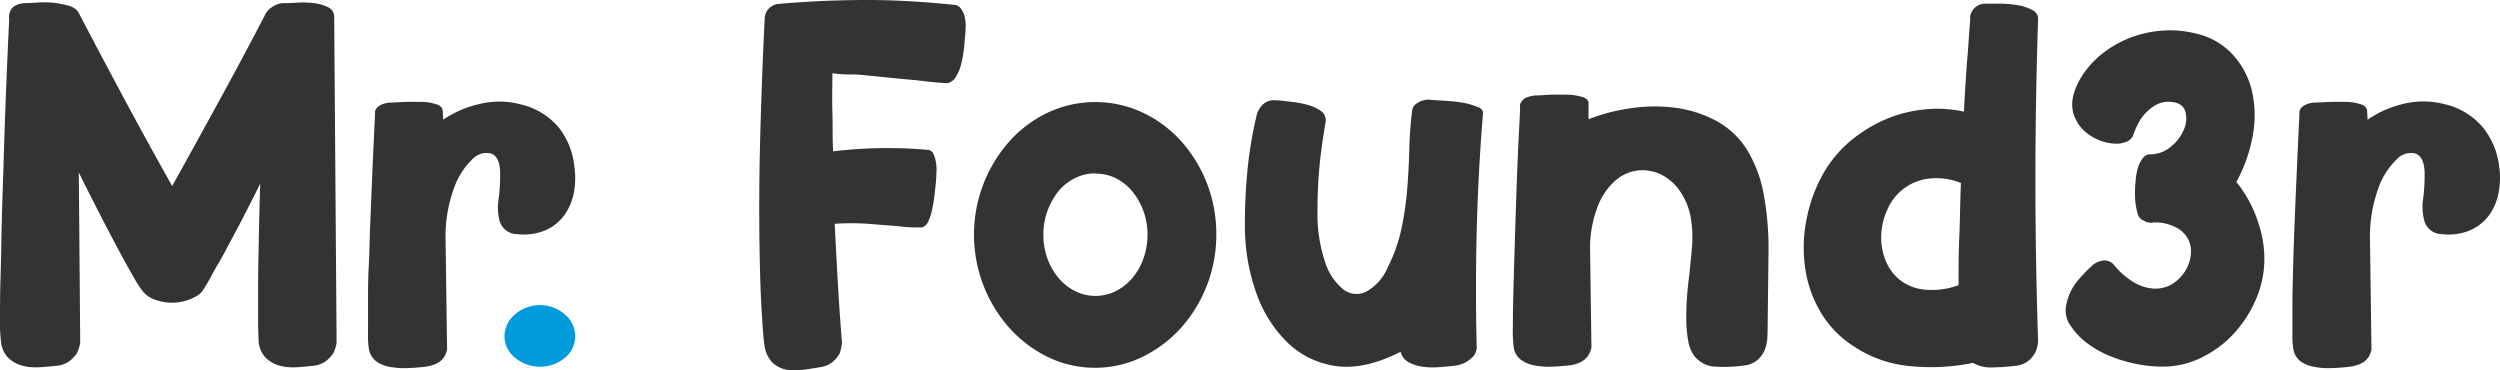
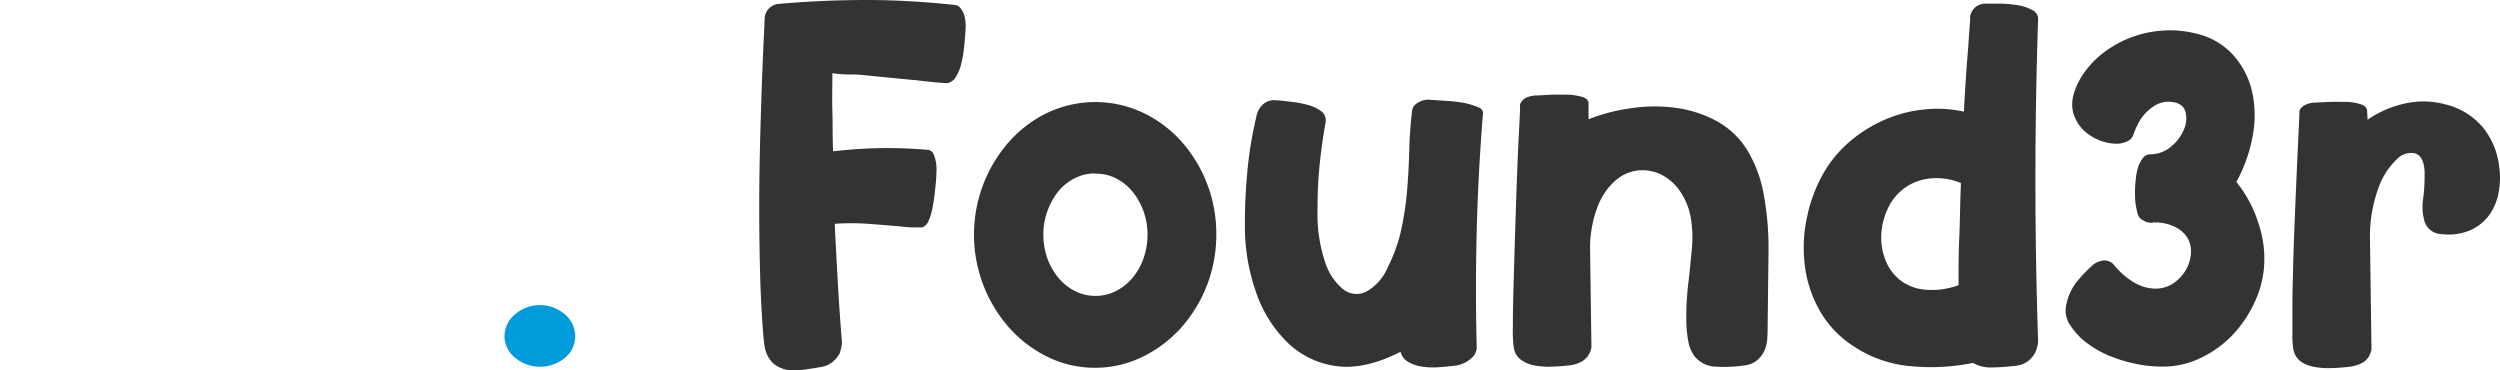
<svg xmlns="http://www.w3.org/2000/svg" viewBox="0 0 302.29 44.74">
  <defs>
    <style>.cls-1{fill:#333}</style>
  </defs>
  <g id="Capa_2" data-name="Capa 2">
    <g id="content">
-       <path class="cls-1" d="M40.7 41.44a4.45 4.45 0 0 1-.4 1.28 4 4 0 0 1-.88.93 3 3 0 0 1-1.57.58q-1 .12-2.07.18a6.25 6.25 0 0 1-2-.2 3.85 3.85 0 0 1-1.64-.94 3.24 3.24 0 0 1-.87-2c0-.39-.06-1.2-.06-2.42v-4.43c0-1.73.05-3.66.09-5.78s.09-4.26.17-6.44c-.62 1.25-1.23 2.45-1.83 3.62s-1.17 2.25-1.72 3.26-1 1.94-1.51 2.77-.85 1.53-1.16 2.07-.45.75-.64 1.08a2.49 2.49 0 0 1-.93.85 5.94 5.94 0 0 1-3.41.73 6.48 6.48 0 0 1-1.71-.41 3.37 3.37 0 0 1-1.34-1 15 15 0 0 1-1.13-1.78c-.53-.92-1.14-2-1.84-3.33s-1.44-2.72-2.25-4.31-1.66-3.23-2.47-4.9l.17 20.59a4.46 4.46 0 0 1-.41 1.28 3.76 3.76 0 0 1-.88.93 3 3 0 0 1-1.58.58c-.71.08-1.42.14-2.15.18a6.34 6.34 0 0 1-2-.2A3.85 3.85 0 0 1 1 43.27a3.19 3.19 0 0 1-.88-2A18.13 18.13 0 0 1 0 38.61c0-1.34 0-3 .06-4.87s.09-4 .14-6.3.13-4.61.21-6.94q.23-8.22.7-18.2a1.78 1.78 0 0 1 .12-.93 1.35 1.35 0 0 1 .53-.64A2.47 2.47 0 0 1 3 .38q.45 0 1.4-.06a12.64 12.64 0 0 1 1.94 0 11.75 11.75 0 0 1 1.87.35 2.09 2.09 0 0 1 1.24.76q2.78 5.31 5.6 10.57t5.77 10.49q2.85-5.13 5.66-10.26T32 1.9a2.06 2.06 0 0 1 .84-1 2.71 2.71 0 0 1 1.27-.52c.51 0 1.12 0 1.84-.06a11.37 11.37 0 0 1 2 .06 5 5 0 0 1 1.67.47A1.28 1.28 0 0 1 40.41 2ZM69.45 20.15a9.47 9.47 0 0 1-.08 3.24 6.87 6.87 0 0 1-1.17 2.68 5.63 5.63 0 0 1-2.27 1.78 6.76 6.76 0 0 1-3.42.46 2.23 2.23 0 0 1-2.07-1.48A6.44 6.44 0 0 1 60.3 24a21.84 21.84 0 0 0 .17-3.33c-.07-1.2-.45-1.91-1.13-2.12a2.36 2.36 0 0 0-2.25.73 8.89 8.89 0 0 0-2.21 3.52 16.88 16.88 0 0 0-1 6.27l.18 13.18a2.62 2.62 0 0 1-.41 1 2.23 2.23 0 0 1-.85.7 4.42 4.42 0 0 1-1.54.41q-1 .12-2.13.15a9.23 9.23 0 0 1-2-.15 4.11 4.11 0 0 1-1.6-.64 2.36 2.36 0 0 1-.91-1.46 9.56 9.56 0 0 1-.12-1.92v-3.56c0-1.4 0-2.94.09-4.64s.1-3.39.18-5.1q.23-6 .58-13.3a.8.8 0 0 1 .17-.64 1.75 1.75 0 0 1 .56-.43 3 3 0 0 1 1.19-.27c.51 0 1.12-.06 1.84-.08s1.4 0 2 0a6 6 0 0 1 1.66.29c.47.15.72.41.76.76l.06 1.1a12.8 12.8 0 0 1 4.41-1.9 10.16 10.16 0 0 1 5 .06 8.54 8.54 0 0 1 4.55 2.77 9.16 9.16 0 0 1 1.9 4.75Z" />
      <path d="M69.55 40.68a3.32 3.32 0 0 1-1.25 2.59 4.72 4.72 0 0 1-6 0 3.32 3.32 0 0 1-1.3-2.59A3.45 3.45 0 0 1 62.29 38a4.62 4.62 0 0 1 6 0 3.45 3.45 0 0 1 1.26 2.68Z" style="fill:#009bdb" />
      <path class="cls-1" d="M115.58.61a1.13 1.13 0 0 1 .64.47 2.71 2.71 0 0 1 .41.9 4.85 4.85 0 0 1 .12 1.61q-.06 1.05-.18 2.16a13.72 13.72 0 0 1-.35 2 5.17 5.17 0 0 1-.64 1.54 1.55 1.55 0 0 1-1 .76c-.62 0-1.88-.12-3.79-.35-.89-.08-1.91-.17-3.06-.29l-3.53-.35C103.57 9 103 9 102.37 9a15.55 15.55 0 0 1-1.72-.14c0 1.59-.05 3.17 0 4.72s0 3.13.09 4.72a55.07 55.07 0 0 1 11.55-.17.43.43 0 0 1 .17.06 1.39 1.39 0 0 1 .35.29 4 4 0 0 1 .32.93 5.33 5.33 0 0 1 .09 1.58c0 .7-.1 1.42-.17 2.15s-.18 1.41-.3 2a6.87 6.87 0 0 1-.46 1.54 1.47 1.47 0 0 1-.76.82h-1a14.16 14.16 0 0 1-1.66-.12c-1.33-.12-2.64-.22-3.94-.32a29.59 29.59 0 0 0-4 0q.18 3.62.38 7.2c.14 2.39.3 4.78.5 7.15a5.52 5.52 0 0 1-.29 1.34 3.93 3.93 0 0 1-.82 1 3 3 0 0 1-1.5.64c-.66.12-1.35.22-2.06.32a6.25 6.25 0 0 1-2 0 3.47 3.47 0 0 1-1.68-.81 3.58 3.58 0 0 1-1-2c-.08-.42-.17-1.31-.26-2.65s-.19-3-.26-5q-.24-8-.06-15.92t.58-16a1.86 1.86 0 0 1 .17-.81 1.76 1.76 0 0 1 .47-.61 1.9 1.9 0 0 1 1-.44h.06Q99.5 0 104.83 0c3.55 0 7.17.23 10.75.61ZM132.43 44.47a13 13 0 0 1-5.68-1.28 15.22 15.22 0 0 1-4.64-3.47 17 17 0 0 1 0-22.69 14.66 14.66 0 0 1 4.64-3.44 13.55 13.55 0 0 1 11.37 0 14.77 14.77 0 0 1 4.64 3.41 16.8 16.8 0 0 1 4.31 11.34 16.85 16.85 0 0 1-4.31 11.35 15.34 15.34 0 0 1-4.64 3.47 13 13 0 0 1-5.69 1.31Zm0-23.5a5.29 5.29 0 0 0-2.47.58 6 6 0 0 0-2 1.6 8.47 8.47 0 0 0-1.31 2.37 8.13 8.13 0 0 0-.49 2.85 8.44 8.44 0 0 0 .49 2.89 8 8 0 0 0 1.35 2.36 6.24 6.24 0 0 0 2 1.58 5.41 5.41 0 0 0 2.47.58 5.48 5.48 0 0 0 2.45-.58 6.47 6.47 0 0 0 2-1.58 7.64 7.64 0 0 0 1.34-2.36 8.44 8.44 0 0 0 .49-2.89 8.19 8.19 0 0 0-1.83-5.22 6.25 6.25 0 0 0-2-1.6 5.35 5.35 0 0 0-2.49-.55ZM179.32 13.68q-.58 7.11-.76 14.17t0 14.23a1.88 1.88 0 0 1-.35.93 3.77 3.77 0 0 1-.87.73 3.64 3.64 0 0 1-1.58.49q-.93.12-1.95.18a8.6 8.6 0 0 1-1.92-.09 4.71 4.71 0 0 1-1.61-.55 2 2 0 0 1-.93-1.23q-4.5 2.28-8 1.69a10.41 10.41 0 0 1-5.86-3 15.51 15.51 0 0 1-3.65-6 23.88 23.88 0 0 1-1.31-7.46 68 68 0 0 1 .27-6.77 48.06 48.06 0 0 1 1.11-6.88 2.78 2.78 0 0 1 .76-1.46 1.94 1.94 0 0 1 1.57-.53c.55 0 1.18.1 1.9.18a12 12 0 0 1 2 .38 4.71 4.71 0 0 1 1.58.73 1.37 1.37 0 0 1 .58 1.28c-.31 1.71-.55 3.44-.73 5.19s-.26 3.58-.26 5.48a18.26 18.26 0 0 0 .9 6.27 6.94 6.94 0 0 0 2.23 3.36 2.6 2.6 0 0 0 2.77.26 6.07 6.07 0 0 0 2.62-3 19 19 0 0 0 1.61-4.52 38.13 38.13 0 0 0 .7-4.69c.13-1.6.22-3.2.26-4.81s.15-3.24.35-4.87a1.17 1.17 0 0 1 .35-.7 2.45 2.45 0 0 1 2-.59l1.84.12a17.89 17.89 0 0 1 2 .23 8 8 0 0 1 1.63.47c.53.16.75.43.75.78ZM197 13.12a19.18 19.18 0 0 1 5.4-.11 14.48 14.48 0 0 1 5 1.54 10 10 0 0 1 3.88 3.62 15.69 15.69 0 0 1 1.92 5 35.83 35.83 0 0 1 .64 7.38l-.11 9.5q0 .48-.06 1.11a4.14 4.14 0 0 1-.35 1.29 3.37 3.37 0 0 1-.88 1.13 2.83 2.83 0 0 1-1.57.61 16.42 16.42 0 0 1-3.32.15 3.43 3.43 0 0 1-2.69-1.31 4.33 4.33 0 0 1-.73-1.81 15.89 15.89 0 0 1-.23-2.39c0-.85 0-1.7.06-2.54s.12-1.56.2-2.18c.16-1.36.29-2.69.41-4a14.46 14.46 0 0 0-.12-3.73 8 8 0 0 0-1.34-3.3 6 6 0 0 0-2.3-2 5.18 5.18 0 0 0-2.74-.47 5 5 0 0 0-2.68 1.17 7.81 7.81 0 0 0-2.13 3 14.21 14.21 0 0 0-1 5l.17 12.25a3.06 3.06 0 0 1-.41 1 2.67 2.67 0 0 1-.84.73 4 4 0 0 1-1.55.43c-.7.08-1.41.13-2.12.15a9.11 9.11 0 0 1-2.05-.17 4 4 0 0 1-1.6-.7 2.27 2.27 0 0 1-.82-1.43 15.33 15.33 0 0 1-.11-2.54q0-2.19.09-5.31t.2-6.67c.08-2.37.15-4.6.23-6.68s.16-3.85.24-5.31.11-2.32.11-2.59a.75.75 0 0 1 .18-.64 1.32 1.32 0 0 1 .58-.5 3.32 3.32 0 0 1 1.22-.26c.51 0 1.12-.07 1.84-.09s1.41 0 2.07 0a6.88 6.88 0 0 1 1.69.29c.47.16.7.41.7.76v1.92a21.53 21.53 0 0 1 4.92-1.3ZM246.44 2.3q-.65 19.42 0 39a3.91 3.91 0 0 1-.35 1.34 3.47 3.47 0 0 1-.84 1 2.92 2.92 0 0 1-1.55.59 27.34 27.34 0 0 1-2.77.2 4.28 4.28 0 0 1-2.36-.55 25.35 25.35 0 0 1-7.49.4 14.63 14.63 0 0 1-6.91-2.39A12.33 12.33 0 0 1 220 37.5a14.56 14.56 0 0 1-1.78-5.5 17.4 17.4 0 0 1 .32-5.95 17.92 17.92 0 0 1 2.24-5.6 14.87 14.87 0 0 1 3.15-3.56 17.36 17.36 0 0 1 4.07-2.46 15.94 15.94 0 0 1 4.63-1.19 14.84 14.84 0 0 1 4.84.26c.08-1.59.17-3.06.26-4.4s.19-2.52.27-3.53c.07-1.17.15-2.23.23-3.21a1.45 1.45 0 0 1 .18-.93 2 2 0 0 1 .59-.67 2 2 0 0 1 1.2-.32h1.84a14.39 14.39 0 0 1 2 .2 5.4 5.4 0 0 1 1.66.56 1.17 1.17 0 0 1 .74 1.1Zm-9.33 19.83a7.77 7.77 0 0 0-4-.52 6.24 6.24 0 0 0-4.87 3.67 8.25 8.25 0 0 0-.76 3 7.47 7.47 0 0 0 .44 3 5.78 5.78 0 0 0 1.66 2.45 5.72 5.72 0 0 0 2.95 1.27 9.24 9.24 0 0 0 4.29-.52c0-1.91 0-3.85.09-5.84s.09-4.14.2-6.51ZM270.41 22a15 15 0 0 1 2.65 4.93 13.33 13.33 0 0 1 .67 5.68 12.63 12.63 0 0 1-1.28 4.29 14.53 14.53 0 0 1-2.68 3.79 13.22 13.22 0 0 1-3.77 2.64 10.48 10.48 0 0 1-4.58 1 15.75 15.75 0 0 1-3.09-.32 17.92 17.92 0 0 1-3.06-.9 12.42 12.42 0 0 1-2.77-1.52 8.27 8.27 0 0 1-2.1-2.16 3.13 3.13 0 0 1-.53-2.68 6.4 6.4 0 0 1 1.37-2.83 17.84 17.84 0 0 1 1.9-1.95 2.7 2.7 0 0 1 1.16-.47 1.49 1.49 0 0 1 1.35.58 9.19 9.19 0 0 0 2.27 2 5.35 5.35 0 0 0 2.42.81 3.89 3.89 0 0 0 2.27-.52 4.9 4.9 0 0 0 1.84-2 4.6 4.6 0 0 0 .47-1.75 3.23 3.23 0 0 0-.35-1.72 3.38 3.38 0 0 0-1.34-1.34 5.55 5.55 0 0 0-2.45-.67.21.21 0 0 1-.18 0H260.37a.16.16 0 0 1-.12.05H260l-.38-.08a.53.53 0 0 1-.32-.15 1.29 1.29 0 0 1-.87-1.05 8.08 8.08 0 0 1-.27-1.92 14.22 14.22 0 0 1 .09-2.07 7.45 7.45 0 0 1 .29-1.49 3.93 3.93 0 0 1 .58-1.08 1.05 1.05 0 0 1 .82-.44 3.89 3.89 0 0 0 2.57-.93 5.28 5.28 0 0 0 1.57-2.1 3.22 3.22 0 0 0 .15-2.19c-.22-.68-.81-1.05-1.78-1.13a3.22 3.22 0 0 0-2.13.61 5.44 5.44 0 0 0-1.89 2.24 7.65 7.65 0 0 0-.47 1.14 1.43 1.43 0 0 1-.88.85 3.06 3.06 0 0 1-1.1.23 5.91 5.91 0 0 1-3.24-1 4.79 4.79 0 0 1-2.07-2.8 4.38 4.38 0 0 1 .06-2.16 8.25 8.25 0 0 1 .87-2 11 11 0 0 1 2.51-2.86 13.18 13.18 0 0 1 3.35-1.95 13.36 13.36 0 0 1 3.91-.9 12.59 12.59 0 0 1 4.17.35 8.56 8.56 0 0 1 4.32 2.42 9.84 9.84 0 0 1 2.36 4.22 13.1 13.1 0 0 1 .23 5.37 18.25 18.25 0 0 1-2.04 5.93ZM302.19 20.15a9.22 9.22 0 0 1-.09 3.24 6.71 6.71 0 0 1-1.16 2.68 5.67 5.67 0 0 1-2.28 1.78 6.72 6.72 0 0 1-3.41.46 2.21 2.21 0 0 1-2.07-1.48A6.44 6.44 0 0 1 293 24a21.84 21.84 0 0 0 .17-3.33c-.08-1.2-.46-1.91-1.14-2.12a2.35 2.35 0 0 0-2.24.73 8.89 8.89 0 0 0-2.22 3.52 17.1 17.1 0 0 0-1 6.27l.18 13.18a2.62 2.62 0 0 1-.41 1 2.3 2.3 0 0 1-.85.7 4.42 4.42 0 0 1-1.54.41q-1 .12-2.13.15a9.23 9.23 0 0 1-2-.15 4.16 4.16 0 0 1-1.61-.64 2.35 2.35 0 0 1-.9-1.46 9.56 9.56 0 0 1-.12-1.92v-3.56c0-1.4.05-2.94.09-4.64s.1-3.39.17-5.1q.24-6 .59-13.3a.8.8 0 0 1 .17-.64 1.64 1.64 0 0 1 .56-.43 3 3 0 0 1 1.19-.27c.51 0 1.12-.06 1.84-.08s1.4 0 2 0a6 6 0 0 1 1.66.29c.47.15.72.41.76.76l.06 1.1a12.8 12.8 0 0 1 4.37-1.92 10.16 10.16 0 0 1 5 .06 8.54 8.54 0 0 1 4.55 2.77 9.16 9.16 0 0 1 1.99 4.77Z" />
    </g>
  </g>
</svg>